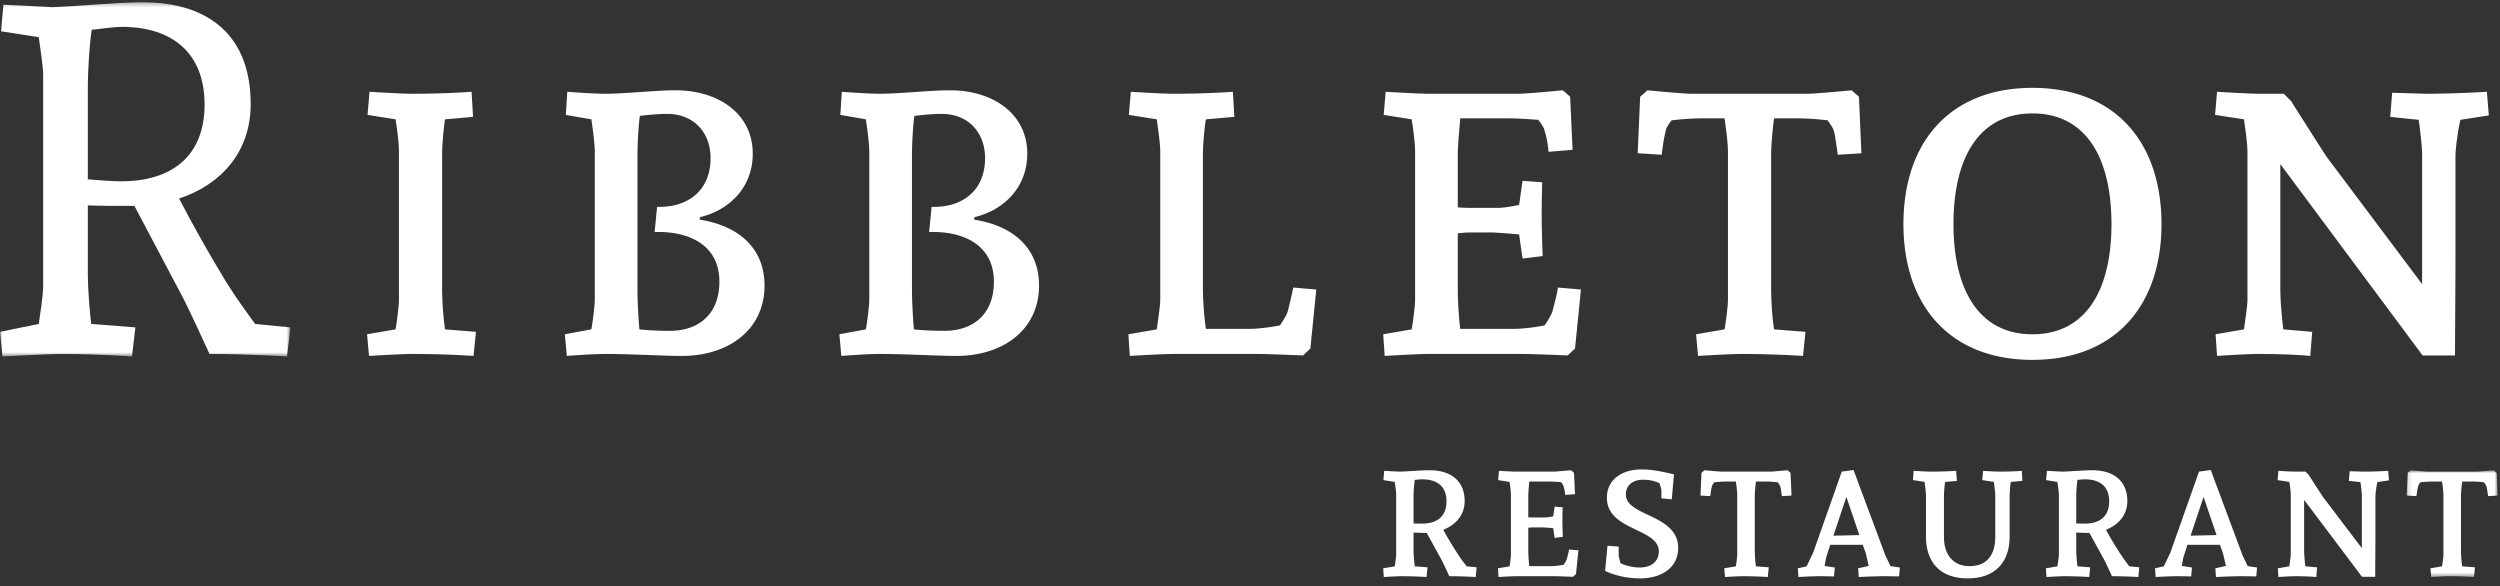
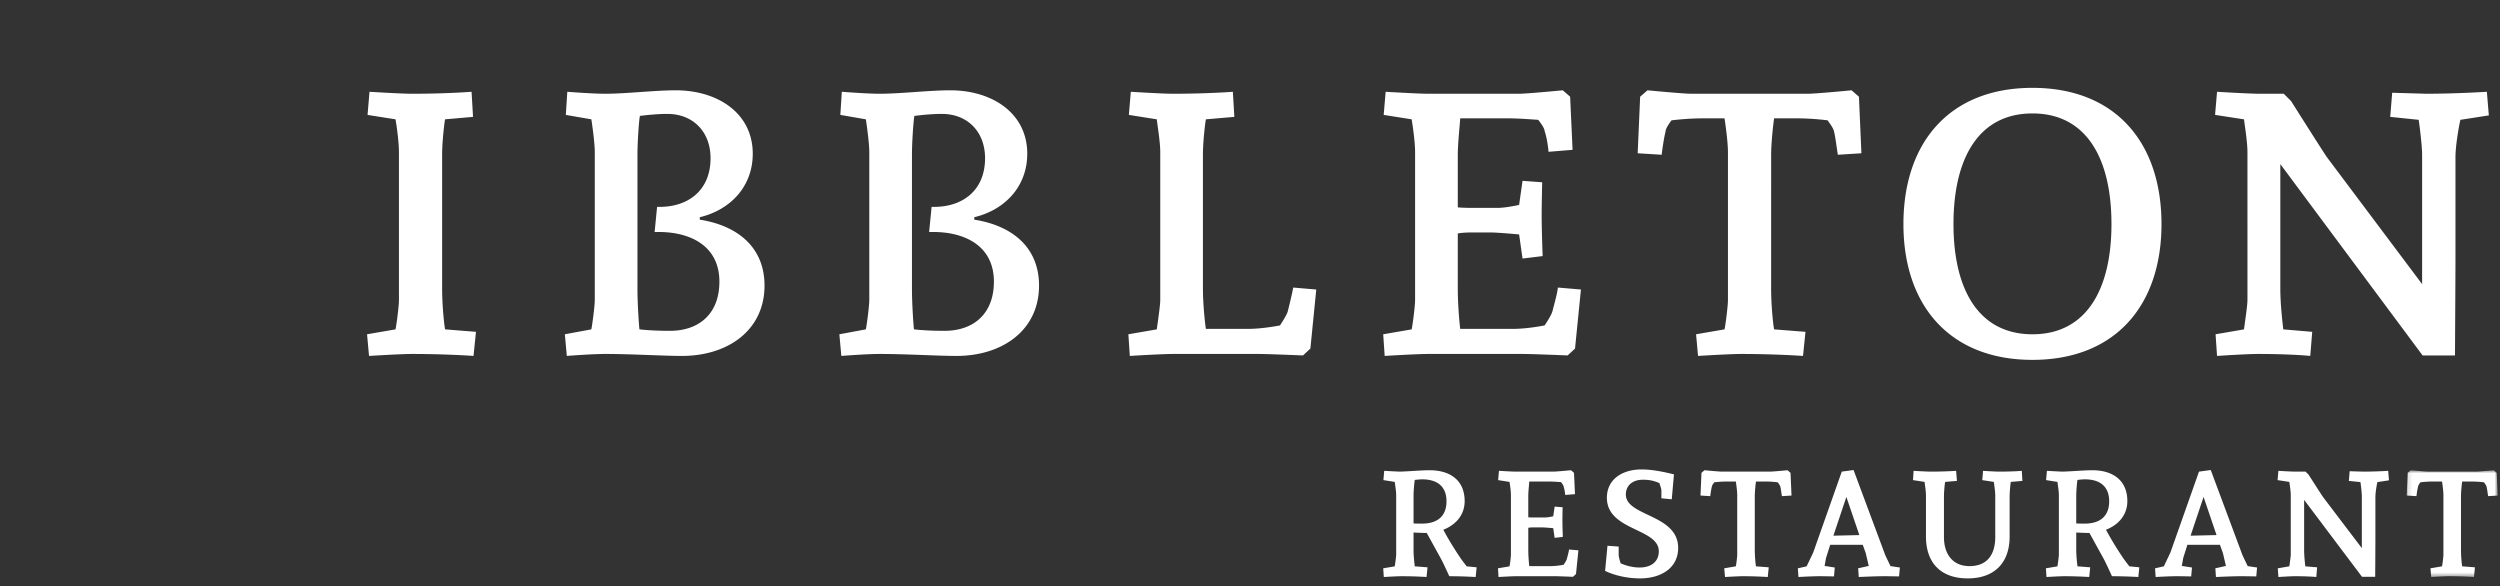
<svg xmlns="http://www.w3.org/2000/svg" xmlns:xlink="http://www.w3.org/1999/xlink" width="580" height="136" viewBox="0 0 580 136">
  <rect x="0" y="0" width="580" height="136" fill="#333333" stroke="none" />
  <defs>
-     <polygon id="ribbleton-a" points="0 .298 67.38 .298 67.38 82.466 0 82.466" />
    <polygon id="ribbleton-c" points="1.126 .788 22.246 .788 22.246 25.557 1.126 25.557" />
  </defs>
  <g fill="none" fill-rule="evenodd">
    <g transform="translate(0 .224)">
      <mask id="ribbleton-b" fill="#fff">
        <use xlink:href="#ribbleton-a" />
      </mask>
      <path fill="#FFF" d="M21.282 6.688c-.454 2.855-.908 8.79-.908 13.81v20.885c2.844.226 5.688.456 7.74.456 11.72 0 19.349-5.822 19.349-17.802 0-11.984-7.514-18.034-19.239-18.034-1.365 0-4.095.344-6.942.685M58.16 23.921c0 11.183-6.941 18.715-16.613 21.91 5.577 10.73 11.378 20.2 12.061 21.113 1.025 1.713 3.755 5.478 5.577 7.99l8.196.797-.797 6.735s-8.875-.57-17.984-.57c0 0-4.78-10.5-6.256-13.239L31.185 47.544h-.796c-3.3 0-6.945 0-10.015-.114v15.406c0 4.792.568 10.5.798 12.098l10.242.797-.797 6.735s-7.513-.57-16.617-.57c-2.277 0-13.432.57-13.432.57L0 76.759l8.992-1.825c.226-1.485 1.023-6.732 1.023-8.675V17.075c0-1.825-.797-7.077-1.023-8.674L.228 7.032.798.87s7.623.341 11.38.571c6.147-.23 15.595-1.143 20.83-1.143 15.59 0 25.151 7.876 25.151 23.623" mask="url(#ribbleton-b)" />
    </g>
    <path fill="#FFF" d="M109.743 27.115l-6.488.569c-.225 1.254-.682 5.363-.682 8.217V66.94c0 3.882.457 8.217.682 9.473l7.17.57-.569 5.592s-6.258-.456-14.343-.456c-2.5 0-9.9.456-9.9.456l-.457-5.022 6.602-1.14c.23-1.027.797-5.365.797-6.849V35.33c0-2.507-.568-6.39-.797-7.645l-6.488-1.028.454-5.363s7.288.457 9.907.457c7.967 0 13.771-.457 13.771-.457l.34 5.822zm38.148 8.786V66.94c0 3.767.34 8.331.457 9.473 2.047.23 4.552.341 7.056.341 6.828 0 11.497-3.993 11.497-11.413 0-8.213-6.602-11.522-14.115-11.522h-.91l.567-5.821h.571c6.716 0 11.835-3.88 11.835-11.297 0-6.164-4.096-10.274-10.016-10.274-2.273 0-4.438.23-6.374.46-.228 1.027-.568 6.16-.568 9.014m26.749-.228c0 7.532-5.12 13.01-12.294 14.72v.572c8.766 1.367 15.023 6.389 15.023 15.29 0 10.388-8.536 16.32-19.121 16.32-4.552 0-11.61-.456-17.866-.456-3.077 0-8.881.456-8.881.456l-.456-5.022 6.15-1.14c.224-1.142.795-5.365.795-6.849V35.33c0-2.168-.57-6.16-.795-7.645l-5.923-1.028.343-5.363s5.804.457 8.767.457c4.89 0 11.493-.8 16.387-.8 9.675 0 17.87 5.251 17.87 14.723m36.936.227V66.94c0 3.767.344 8.331.458 9.473 2.05.23 4.551.341 7.06.341 6.826 0 11.493-3.993 11.493-11.413 0-8.213-6.603-11.522-14.112-11.522h-.914l.57-5.821h.57c6.715 0 11.835-3.88 11.835-11.297 0-6.164-4.095-10.274-10.015-10.274-2.276 0-4.436.23-6.374.46-.227 1.027-.57 6.16-.57 9.014m26.748-.228c0 7.532-5.12 13.01-12.291 14.72v.572c8.764 1.367 15.024 6.389 15.024 15.29 0 10.388-8.54 16.32-19.12 16.32-4.555 0-11.613-.456-17.871-.456-3.076 0-8.878.456-8.878.456l-.454-5.022 6.145-1.14c.228-1.142.797-5.365.797-6.849V35.33c0-2.168-.57-6.16-.797-7.645l-5.92-1.028.343-5.363s5.805.457 8.764.457c4.893 0 11.494-.8 16.392-.8 9.67 0 17.866 5.251 17.866 14.723m48.043-8.559l-6.603.569c-.228 1.254-.685 5.363-.685 8.217V66.94c0 3.54.457 7.875.685 9.359h9.79c2.618 0 5.575-.458 7.399-.798.906-1.37 1.705-2.74 1.819-3.31.343-1.37 1.025-4.108 1.25-5.478l5.351.457-1.364 13.693-1.709 1.597s-8.31-.341-10.128-.341h-20.035c-2.619 0-10.018.456-10.018.456l-.338-5.022 6.602-1.14c.11-1.027.797-5.365.797-6.849V35.33c0-2.507-.687-6.39-.797-7.645l-6.488-1.028.454-5.363s7.285.457 9.788.457c8.082 0 13.887-.457 13.887-.457l.343 5.822zm35.105-5.821s7.513.455 9.788.455h21.173c1.822 0 10.13-.8 10.13-.8l1.706 1.485.568 12.325-5.576.458c-.113-1.372-.456-3.538-.91-4.795 0-.57-.685-1.599-1.482-2.623-1.819-.115-4.552-.344-7.056-.344h-11.04c-.115 1.712-.567 5.935-.567 8.447v12.21c1.365.114 2.728.114 3.296.114h6.036c1.822 0 4.895-.686 4.895-.686l.795-5.592 4.555.343s-.117 5.477-.117 7.19c0 4.337.228 9.93.228 9.93l-4.666.57-.795-5.592s-4.895-.46-6.717-.46h-3.983c-.683 0-2.276 0-3.527.23V66.94c0 3.424.338 7.647.568 9.36h12.178c2.73 0 5.579-.459 7.399-.8.91-1.368 1.594-2.51 1.822-3.31.34-1.368 1.136-4.108 1.25-5.477l5.353.456-1.368 13.694-1.708 1.597s-8.307-.34-10.129-.34H331.26c-2.615 0-10.014.456-10.014.456l-.343-5.022 6.603-1.14c.225-1.028.796-5.365.796-6.85V35.329c0-2.507-.571-6.275-.796-7.644l-6.49-1.029.456-5.361zm104.91 14.607c-.228-1.257-.568-4.222-.912-5.48-.114-.57-.796-1.597-1.478-2.507-1.822-.23-4.552-.458-7.06-.458h-5.347c-.228 1.597-.682 5.82-.682 8.445V66.94c0 3.882.454 8.217.682 9.473l7.284.57-.57 5.592s-6.374-.456-14.343-.456c-2.617 0-10.013.456-10.013.456l-.454-5.022 6.599-1.14c.228-1.027.797-5.365.797-6.849V35.33c0-2.398-.57-6.39-.797-7.873h-5.123c-2.502 0-5.235.228-7.171.458-.682.91-1.364 1.938-1.364 2.507-.34 1.258-.797 4.223-.912 5.48l-5.577-.344.573-13.123 1.703-1.483s8.311.799 10.132.799h27.091c1.82 0 10.13-.8 10.13-.8l1.704 1.484.571 13.123-5.463.344zm45.148 41.653c12.408 0 18.328-10.271 18.328-25.563 0-15.406-5.92-25.675-18.328-25.675-12.405 0-18.323 10.27-18.323 25.675 0 15.292 5.918 25.563 18.323 25.563m0 5.934c-19.231 0-29.935-12.666-29.935-31.497 0-18.943 10.704-31.61 29.935-31.61 19.239 0 29.935 12.667 29.935 31.61 0 18.831-10.696 31.497-29.935 31.497m105.88-56.717l-6.602 1.028c-.342 1.482-1.14 5.932-1.14 8.672v23.624c0 3.764-.114 22.365-.114 22.365h-7.51l-33.01-44.392V66.94c0 3.882.571 8.332.685 9.474l6.714.57-.454 5.592s-4.213-.457-12.18-.457c-2.618 0-9.446.457-9.446.457l-.343-5.022 6.603-1.14c.114-1.142.796-5.366.796-6.85V35.329c0-2.507-.682-6.505-.796-7.643l-6.717-1.03.457-5.361s7.285.455 9.9.455h5.577l1.708 1.713s7.06 11.183 8.31 13.01l22.082 29.442V35.902c0-2.057-.57-6.62-.797-8.103l-6.602-.684.453-5.596 7.857.23c7.056 0 14.111-.455 14.111-.455l.457 5.477zm-249.188 84.572c-.138.964-.281 2.706-.281 3.762v6.33c.745.044 1.44.044 1.948.044 3.612 0 5.697-1.743 5.697-5.182 0-3.395-2.085-5.09-5.651-5.09-.325 0-.974.044-1.713.136m11.577 4.91c0 3.209-2.038 5.505-4.954 6.65 1.712 3.211 3.612 6.01 3.797 6.283.278.459 1.066 1.468 1.62 2.203l2.317.229-.23 2.248s-2.828-.184-6.116-.184c0 0-1.435-3.165-1.9-3.992L331 123.638h-.37c-.833 0-1.76-.048-2.688-.093v4.035c0 1.56.234 3.302.28 3.81l2.965.228-.231 2.248s-2.55-.184-5.835-.184c-1.066 0-4.078.184-4.078.184l-.138-2.017 2.687-.46c.044-.414.322-2.157.322-2.754v-13.76c0-1.01-.278-2.477-.322-3.072l-2.642-.415.187-2.155s2.223.137 3.61.185c1.992-.048 5.143-.323 6.904-.323 4.953 0 8.15 2.477 8.15 7.158m7.955-7.019s3.054.184 3.98.184h8.617c.74 0 4.122-.323 4.122-.323l.693.597.23 4.954-2.268.185c-.044-.552-.184-1.423-.369-1.928 0-.23-.278-.643-.603-1.055-.74-.046-1.853-.137-2.87-.137h-4.493c-.05.688-.233 2.382-.233 3.393v4.91c.559.044 1.112.044 1.342.044h2.456c.742 0 1.993-.274 1.993-.274l.322-2.247 1.852.137s-.044 2.202-.044 2.89c0 1.742.094 3.99.094 3.99l-1.902.229-.322-2.249s-1.993-.18-2.733-.18H356c-.278 0-.928 0-1.437.092v5.135c0 1.376.138 3.072.233 3.76h4.955c1.112 0 2.27-.181 3.011-.318.37-.551.65-1.011.74-1.332.138-.55.463-1.65.511-2.2l2.176.181-.557 5.506-.696.64s-3.378-.136-4.119-.136h-9.08c-1.064 0-4.075.184-4.075.184l-.136-2.018 2.683-.458c.094-.416.326-2.157.326-2.754v-13.76c0-1.011-.232-2.521-.326-3.074l-2.64-.414.188-2.154zm27.776 17.569v1.97c0 .321.232 1.239.464 1.929 1.065.458 2.64.96 4.399.96 2.642 0 4.449-1.329 4.449-3.76 0-5.412-12.044-4.724-12.044-12.43 0-4.174 3.427-6.56 8.06-6.56 2.409 0 5.142.55 7.5 1.147l-.509 5.779-2.406-.23v-1.88c0-.276-.233-.915-.463-1.652-1.298-.548-2.319-.778-3.845-.778-2.223 0-3.937 1.194-3.937 3.44 0 5.091 12.136 4.543 12.136 12.383 0 4.636-3.94 7.067-8.847 7.067-4.818 0-8.105-1.743-8.105-1.743l.554-5.828 2.594.186zm37.875-11.698c-.093-.504-.231-1.696-.37-2.202-.045-.231-.324-.642-.602-1.007a24.846 24.846 0 0 0-2.87-.185h-2.18c-.09.643-.275 2.339-.275 3.394v12.475c0 1.562.185 3.302.275 3.809l2.964.23-.228 2.247s-2.593-.185-5.838-.185c-1.066 0-4.074.185-4.074.185l-.186-2.018 2.686-.46c.094-.413.326-2.156.326-2.752v-13.76c0-.963-.232-2.57-.326-3.165h-2.085c-1.017 0-2.13.092-2.917.185-.275.365-.555.776-.555 1.007-.139.506-.325 1.698-.371 2.202l-2.268-.137.23-5.277.696-.595s3.38.323 4.12.323h11.024c.742 0 4.12-.323 4.12-.323l.696.595.232 5.277-2.224.137zm11.942 9.174l6.021-.139-3.01-8.85-3.011 8.989zm15.238 9.45s-2.269-.047-3.476-.047c-2.13 0-5.879.184-5.879.184l-.14-2.017 2.453-.553-.694-2.98-.693-1.927h-7.549l-.973 3.072-.325 1.835 2.363.367-.187 2.066s-2.038-.047-3.333-.047c-1.9 0-4.91.184-4.91.184l-.138-2.017 2.037-.46 1.53-3.212 6.622-18.76 2.733-.37 7.364 19.773 1.204 2.522 2.174.321-.183 2.066zm28.611-22.157l-2.69.23c-.089.504-.274 2.247-.274 3.44v9.265c0 5.872-3.334 9.68-9.726 9.68-6.438 0-9.681-3.808-9.681-9.68v-9.54c0-1.01-.278-2.66-.322-3.165l-2.688-.414.139-2.154s2.963.184 4.03.184c3.288 0 5.834-.184 5.834-.184l.187 2.338-2.733.23c-.093.458-.276 2.247-.276 3.44v9.358c0 3.897 1.989 6.741 5.927 6.741 4.168 0 5.975-2.75 5.975-6.74v-9.634c0-1.01-.278-2.66-.325-3.165l-2.686-.414.184-2.154s2.733.184 3.753.184c3.289 0 5.232-.184 5.232-.184l.14 2.338zm12.769-.229c-.14.964-.278 2.706-.278 3.762v6.33c.741.044 1.437.044 1.945.044 3.614 0 5.697-1.743 5.697-5.182 0-3.395-2.083-5.09-5.65-5.09-.325 0-.971.044-1.714.136m11.579 4.91c0 3.209-2.038 5.505-4.956 6.65 1.714 3.211 3.614 6.01 3.797 6.283.28.459 1.065 1.468 1.623 2.203l2.313.229-.23 2.248s-2.825-.184-6.114-.184c0 0-1.435-3.165-1.898-3.992l-3.334-6.052h-.37c-.834 0-1.76-.048-2.688-.093v4.035c0 1.56.233 3.302.278 3.81l2.964.228-.232 2.248s-2.547-.184-5.835-.184c-1.065 0-4.076.184-4.076.184l-.136-2.017 2.683-.46c.048-.414.325-2.157.325-2.754v-13.76c0-1.01-.277-2.477-.325-3.072l-2.64-.415.188-2.155s2.22.137 3.61.185c1.992-.048 5.141-.323 6.901-.323 4.956 0 8.152 2.477 8.152 7.158m14.671 8.026l6.022-.139-3.01-8.85-3.012 8.989zm15.238 9.45s-2.268-.047-3.475-.047c-2.13 0-5.88.184-5.88.184l-.139-2.017 2.452-.553-.695-2.98-.692-1.927h-7.55l-.971 3.072-.325 1.835 2.362.367-.186 2.066s-2.038-.047-3.335-.047c-1.898 0-4.908.184-4.908.184l-.139-2.017 2.038-.46 1.529-3.212 6.623-18.76 2.731-.37 7.366 19.773 1.204 2.522 2.174.321-.184 2.066zm30.787-22.293l-2.69.412c-.136.595-.458 2.387-.458 3.486v9.496c0 1.514-.048 8.988-.048 8.988h-3.058l-13.43-17.844v11.606c0 1.562.23 3.35.276 3.809l2.736.23-.188 2.246s-1.713-.184-4.954-.184c-1.066 0-3.843.184-3.843.184l-.138-2.017 2.683-.46c.048-.458.325-2.157.325-2.752v-13.76c0-1.01-.277-2.615-.325-3.073l-2.732-.415.187-2.154s2.964.185 4.028.185h2.27l.695.685s2.872 4.497 3.38 5.23l8.986 11.835v-12.065c0-.825-.233-2.66-.325-3.256l-2.686-.275.183-2.247 3.198.093c2.87 0 5.744-.185 5.744-.185l.184 2.202z" />
    <g transform="translate(557.225 108.308)">
      <mask id="ribbleton-d" fill="#fff">
        <use xlink:href="#ribbleton-c" />
      </mask>
      <path fill="#FFF" d="M20.023 6.796c-.094-.504-.231-1.696-.37-2.201-.048-.231-.326-.642-.603-1.008a24.903 24.903 0 0 0-2.873-.184H14c-.093.642-.276 2.338-.276 3.393v12.476c0 1.561.183 3.301.276 3.808l2.964.23-.23 2.247s-2.596-.184-5.837-.184c-1.065 0-4.076.184-4.076.184L6.64 23.54l2.686-.46c.09-.414.322-2.157.322-2.752V6.568c0-.964-.231-2.57-.322-3.165H7.24c-1.02 0-2.13.091-2.92.184-.276.366-.554.777-.554 1.008-.141.505-.325 1.697-.369 2.201L1.126 6.66l.23-5.276.696-.595s3.383.322 4.122.322h11.023c.741 0 4.122-.322 4.122-.322l.696.595.232 5.276-2.224.137z" mask="url(#ribbleton-d)" />
    </g>
  </g>
</svg>